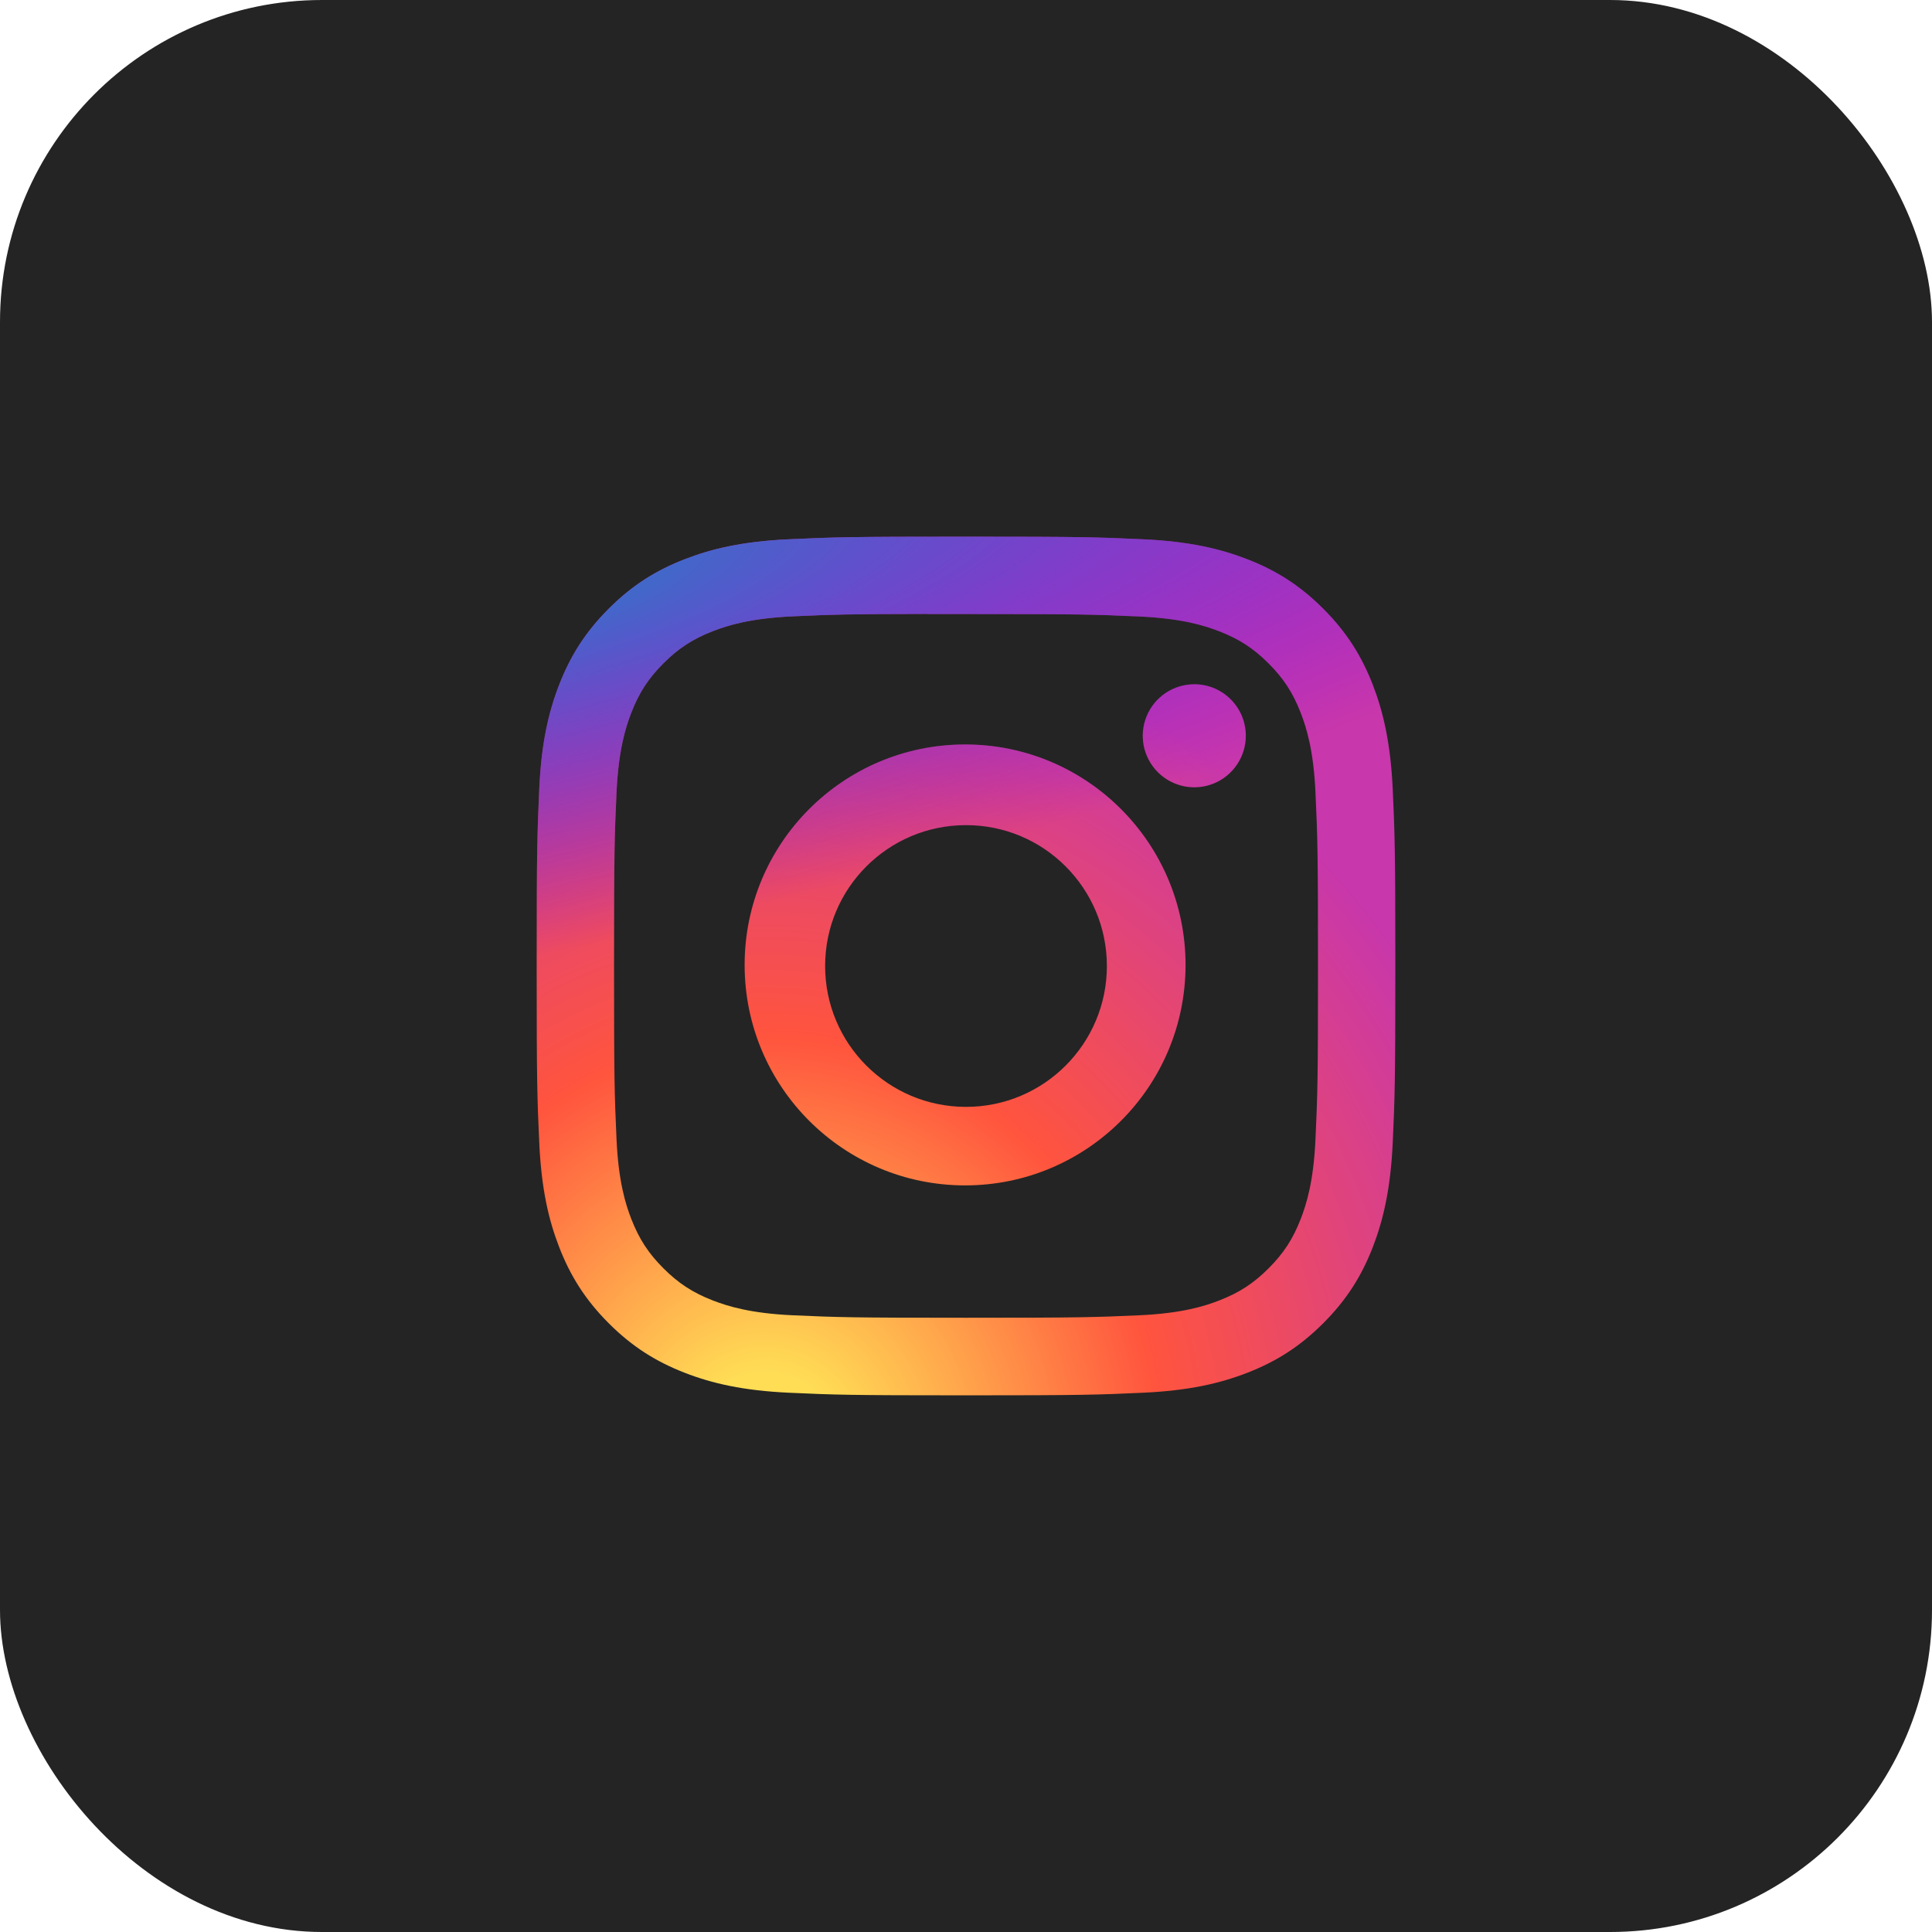
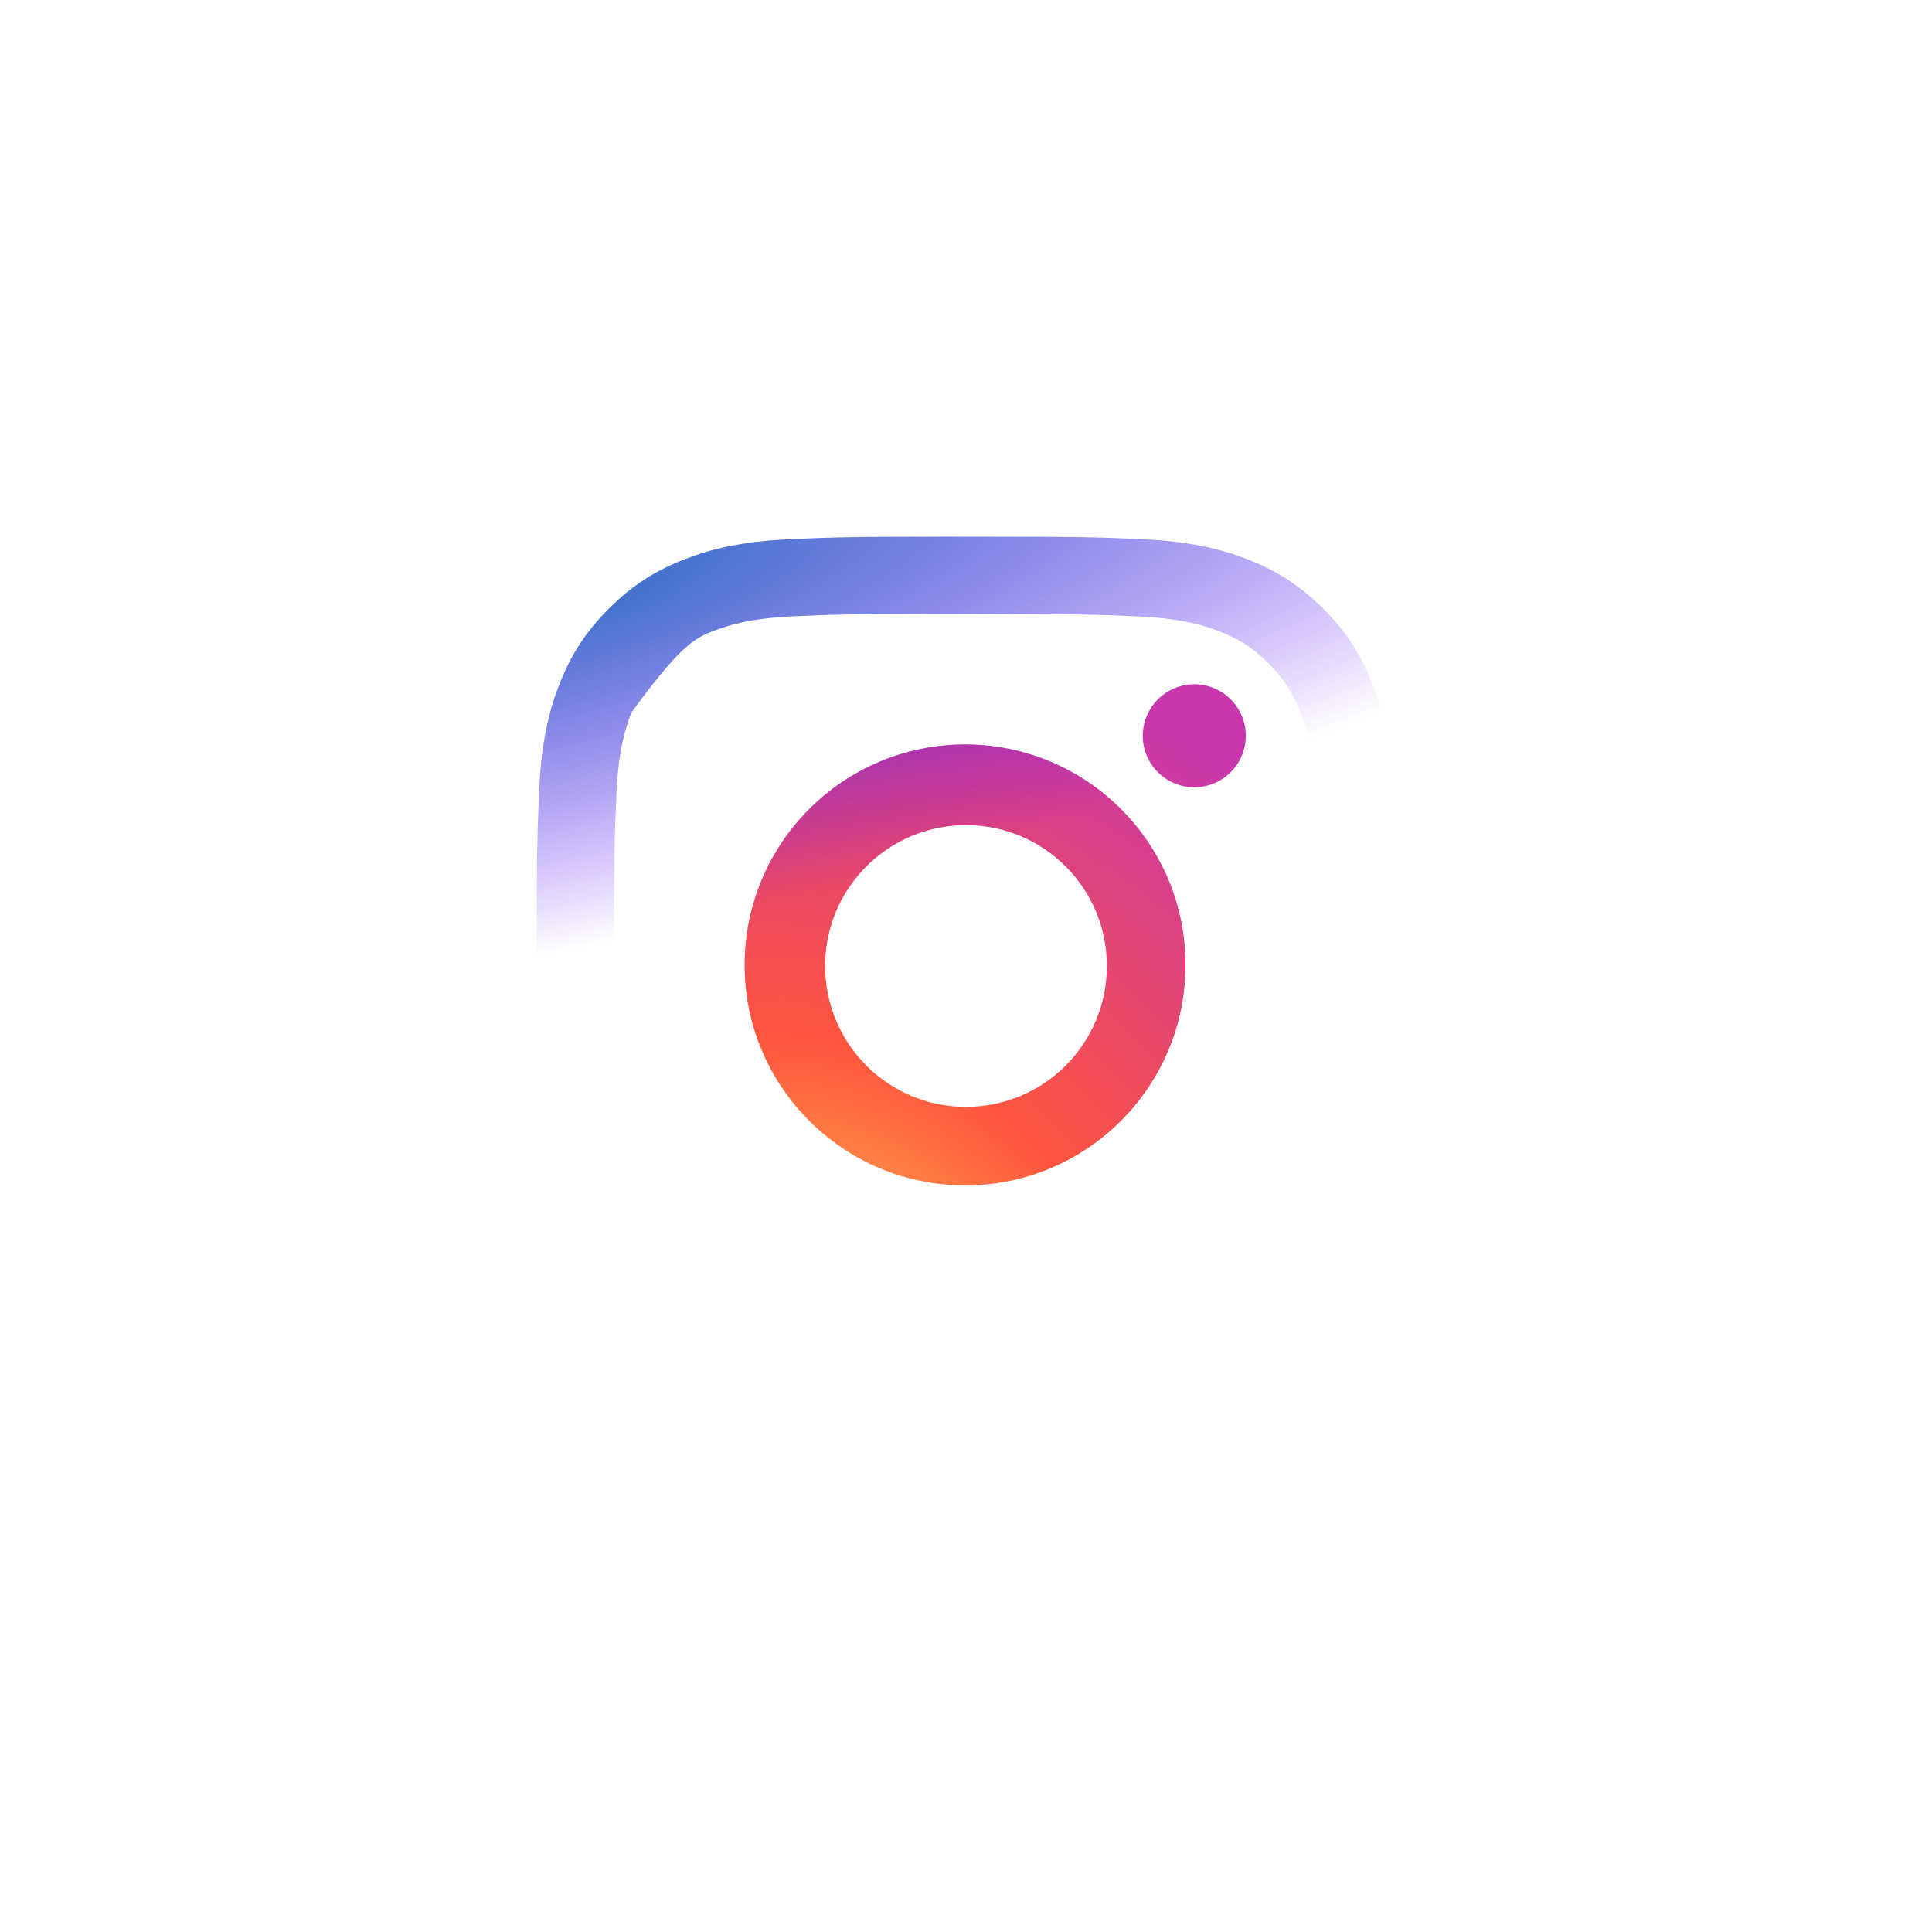
<svg xmlns="http://www.w3.org/2000/svg" width="72" height="72" viewBox="0 0 72 72" fill="none">
-   <rect width="72" height="72" rx="12" fill="#242424" />
-   <path d="M36.001 20C31.656 20 31.11 20.019 29.404 20.097C27.7 20.175 26.538 20.444 25.52 20.84C24.468 21.249 23.575 21.795 22.686 22.685C21.796 23.574 21.249 24.467 20.839 25.519C20.443 26.537 20.173 27.7 20.096 29.402C20.02 31.109 20 31.655 20 36C20 40.345 20.019 40.889 20.097 42.596C20.175 44.299 20.445 45.462 20.84 46.479C21.249 47.531 21.796 48.424 22.685 49.313C23.574 50.203 24.467 50.751 25.519 51.16C26.537 51.556 27.7 51.825 29.403 51.903C31.11 51.981 31.654 52 35.999 52C40.345 52 40.889 51.981 42.596 51.903C44.299 51.825 45.463 51.556 46.481 51.16C47.533 50.751 48.424 50.203 49.313 49.313C50.203 48.424 50.75 47.531 51.16 46.479C51.553 45.462 51.823 44.299 51.903 42.596C51.98 40.889 52 40.345 52 36C52 31.655 51.98 31.109 51.903 29.403C51.823 27.699 51.553 26.537 51.16 25.519C50.75 24.467 50.203 23.574 49.313 22.685C48.423 21.795 47.533 21.248 46.48 20.84C45.46 20.444 44.297 20.175 42.593 20.097C40.887 20.019 40.343 20 35.996 20H36.001ZM34.566 22.883C34.992 22.883 35.467 22.883 36.001 22.883C40.273 22.883 40.78 22.899 42.467 22.975C44.027 23.047 44.873 23.307 45.437 23.526C46.184 23.816 46.716 24.163 47.276 24.723C47.836 25.283 48.183 25.816 48.473 26.563C48.692 27.126 48.953 27.973 49.024 29.533C49.101 31.22 49.118 31.726 49.118 35.996C49.118 40.266 49.101 40.773 49.024 42.46C48.953 44.02 48.692 44.866 48.473 45.43C48.183 46.176 47.836 46.708 47.276 47.268C46.716 47.828 46.184 48.174 45.437 48.464C44.874 48.684 44.027 48.944 42.467 49.016C40.78 49.092 40.273 49.109 36.001 49.109C31.729 49.109 31.223 49.092 29.536 49.016C27.976 48.944 27.129 48.683 26.565 48.464C25.818 48.174 25.285 47.827 24.725 47.267C24.165 46.707 23.818 46.175 23.527 45.428C23.308 44.865 23.047 44.018 22.976 42.458C22.9 40.772 22.884 40.265 22.884 35.992C22.884 31.72 22.9 31.216 22.976 29.529C23.048 27.969 23.308 27.122 23.527 26.558C23.817 25.812 24.165 25.278 24.725 24.718C25.285 24.158 25.818 23.812 26.565 23.521C27.129 23.301 27.976 23.041 29.536 22.969C31.012 22.903 31.584 22.883 34.566 22.879V22.883Z" fill="url(#paint0_radial_840_3108)" />
  <path d="M44.508 25.501C44.128 25.501 43.757 25.613 43.441 25.824C43.125 26.035 42.879 26.335 42.734 26.686C42.588 27.037 42.55 27.423 42.624 27.796C42.699 28.168 42.882 28.51 43.15 28.779C43.419 29.047 43.761 29.23 44.133 29.304C44.506 29.378 44.892 29.34 45.243 29.194C45.594 29.049 45.893 28.803 46.104 28.487C46.315 28.171 46.428 27.8 46.428 27.42C46.428 26.36 45.568 25.5 44.508 25.5V25.501Z" fill="url(#paint1_radial_840_3108)" />
  <path fill-rule="evenodd" clip-rule="evenodd" d="M35.967 27.744C31.429 27.744 27.75 31.423 27.75 35.961C27.75 40.498 31.429 44.176 35.967 44.176C40.505 44.176 44.182 40.498 44.182 35.961C44.182 31.423 40.505 27.744 35.967 27.744ZM36 41.25C38.9 41.25 41.25 38.9 41.25 36C41.25 33.1 38.9 30.75 36 30.75C33.1 30.75 30.75 33.1 30.75 36C30.75 38.9 33.1 41.25 36 41.25Z" fill="url(#paint2_radial_840_3108)" />
-   <path d="M36.001 20C31.656 20 31.11 20.019 29.404 20.097C27.7 20.175 26.538 20.444 25.52 20.84C24.468 21.249 23.575 21.795 22.686 22.685C21.796 23.574 21.249 24.467 20.839 25.519C20.443 26.537 20.173 27.7 20.096 29.402C20.02 31.109 20 31.655 20 36C20 40.345 20.019 40.889 20.097 42.596C20.175 44.299 20.445 45.462 20.84 46.479C21.249 47.531 21.796 48.424 22.685 49.313C23.574 50.203 24.467 50.751 25.519 51.16C26.537 51.556 27.7 51.825 29.403 51.903C31.11 51.981 31.654 52 35.999 52C40.345 52 40.889 51.981 42.596 51.903C44.299 51.825 45.463 51.556 46.481 51.16C47.533 50.751 48.424 50.203 49.313 49.313C50.203 48.424 50.75 47.531 51.16 46.479C51.553 45.462 51.823 44.299 51.903 42.596C51.98 40.889 52 40.345 52 36C52 31.655 51.98 31.109 51.903 29.403C51.823 27.699 51.553 26.537 51.16 25.519C50.75 24.467 50.203 23.574 49.313 22.685C48.423 21.795 47.533 21.248 46.48 20.84C45.46 20.444 44.297 20.175 42.593 20.097C40.887 20.019 40.343 20 35.996 20H36.001ZM34.566 22.883C34.992 22.883 35.467 22.883 36.001 22.883C40.273 22.883 40.78 22.899 42.467 22.975C44.027 23.047 44.873 23.307 45.437 23.526C46.184 23.816 46.716 24.163 47.276 24.723C47.836 25.283 48.183 25.816 48.473 26.563C48.692 27.126 48.953 27.973 49.024 29.533C49.101 31.22 49.118 31.726 49.118 35.996C49.118 40.266 49.101 40.773 49.024 42.46C48.953 44.02 48.692 44.866 48.473 45.43C48.183 46.176 47.836 46.708 47.276 47.268C46.716 47.828 46.184 48.174 45.437 48.464C44.874 48.684 44.027 48.944 42.467 49.016C40.78 49.092 40.273 49.109 36.001 49.109C31.729 49.109 31.223 49.092 29.536 49.016C27.976 48.944 27.129 48.683 26.565 48.464C25.818 48.174 25.285 47.827 24.725 47.267C24.165 46.707 23.818 46.175 23.527 45.428C23.308 44.865 23.047 44.018 22.976 42.458C22.9 40.772 22.884 40.265 22.884 35.992C22.884 31.72 22.9 31.216 22.976 29.529C23.048 27.969 23.308 27.122 23.527 26.558C23.817 25.812 24.165 25.278 24.725 24.718C25.285 24.158 25.818 23.812 26.565 23.521C27.129 23.301 27.976 23.041 29.536 22.969C31.012 22.903 31.584 22.883 34.566 22.879V22.883Z" fill="url(#paint3_radial_840_3108)" />
-   <path d="M44.508 25.501C44.128 25.501 43.757 25.613 43.441 25.824C43.125 26.035 42.879 26.335 42.734 26.686C42.588 27.037 42.55 27.423 42.624 27.796C42.699 28.168 42.882 28.51 43.15 28.779C43.419 29.047 43.761 29.23 44.133 29.304C44.506 29.378 44.892 29.34 45.243 29.194C45.594 29.049 45.893 28.803 46.104 28.487C46.315 28.171 46.428 27.8 46.428 27.42C46.428 26.36 45.568 25.5 44.508 25.5V25.501Z" fill="url(#paint4_radial_840_3108)" />
+   <path d="M36.001 20C31.656 20 31.11 20.019 29.404 20.097C27.7 20.175 26.538 20.444 25.52 20.84C24.468 21.249 23.575 21.795 22.686 22.685C21.796 23.574 21.249 24.467 20.839 25.519C20.443 26.537 20.173 27.7 20.096 29.402C20.02 31.109 20 31.655 20 36C20 40.345 20.019 40.889 20.097 42.596C20.175 44.299 20.445 45.462 20.84 46.479C21.249 47.531 21.796 48.424 22.685 49.313C23.574 50.203 24.467 50.751 25.519 51.16C26.537 51.556 27.7 51.825 29.403 51.903C31.11 51.981 31.654 52 35.999 52C40.345 52 40.889 51.981 42.596 51.903C44.299 51.825 45.463 51.556 46.481 51.16C47.533 50.751 48.424 50.203 49.313 49.313C50.203 48.424 50.75 47.531 51.16 46.479C51.553 45.462 51.823 44.299 51.903 42.596C51.98 40.889 52 40.345 52 36C52 31.655 51.98 31.109 51.903 29.403C51.823 27.699 51.553 26.537 51.16 25.519C50.75 24.467 50.203 23.574 49.313 22.685C48.423 21.795 47.533 21.248 46.48 20.84C45.46 20.444 44.297 20.175 42.593 20.097C40.887 20.019 40.343 20 35.996 20H36.001ZM34.566 22.883C34.992 22.883 35.467 22.883 36.001 22.883C40.273 22.883 40.78 22.899 42.467 22.975C44.027 23.047 44.873 23.307 45.437 23.526C46.184 23.816 46.716 24.163 47.276 24.723C47.836 25.283 48.183 25.816 48.473 26.563C48.692 27.126 48.953 27.973 49.024 29.533C49.101 31.22 49.118 31.726 49.118 35.996C49.118 40.266 49.101 40.773 49.024 42.46C48.953 44.02 48.692 44.866 48.473 45.43C48.183 46.176 47.836 46.708 47.276 47.268C46.716 47.828 46.184 48.174 45.437 48.464C44.874 48.684 44.027 48.944 42.467 49.016C40.78 49.092 40.273 49.109 36.001 49.109C31.729 49.109 31.223 49.092 29.536 49.016C27.976 48.944 27.129 48.683 26.565 48.464C25.818 48.174 25.285 47.827 24.725 47.267C24.165 46.707 23.818 46.175 23.527 45.428C23.308 44.865 23.047 44.018 22.976 42.458C22.9 40.772 22.884 40.265 22.884 35.992C22.884 31.72 22.9 31.216 22.976 29.529C23.048 27.969 23.308 27.122 23.527 26.558C25.285 24.158 25.818 23.812 26.565 23.521C27.129 23.301 27.976 23.041 29.536 22.969C31.012 22.903 31.584 22.883 34.566 22.879V22.883Z" fill="url(#paint3_radial_840_3108)" />
  <path fill-rule="evenodd" clip-rule="evenodd" d="M35.967 27.744C31.429 27.744 27.75 31.423 27.75 35.961C27.75 40.498 31.429 44.176 35.967 44.176C40.505 44.176 44.182 40.498 44.182 35.961C44.182 31.423 40.505 27.744 35.967 27.744ZM36 41.25C38.9 41.25 41.25 38.9 41.25 36C41.25 33.1 38.9 30.75 36 30.75C33.1 30.75 30.75 33.1 30.75 36C30.75 38.9 33.1 41.25 36 41.25Z" fill="url(#paint5_radial_840_3108)" />
  <defs>
    <radialGradient id="paint0_radial_840_3108" cx="0" cy="0" r="1" gradientUnits="userSpaceOnUse" gradientTransform="translate(28.5 54.465) rotate(-90) scale(31.714 29.497)">
      <stop stop-color="#FFDD55" />
      <stop offset="0.1" stop-color="#FFDD55" />
      <stop offset="0.5" stop-color="#FF543E" />
      <stop offset="1" stop-color="#C837AB" />
    </radialGradient>
    <radialGradient id="paint1_radial_840_3108" cx="0" cy="0" r="1" gradientUnits="userSpaceOnUse" gradientTransform="translate(28.5 54.465) rotate(-90) scale(31.714 29.497)">
      <stop stop-color="#FFDD55" />
      <stop offset="0.1" stop-color="#FFDD55" />
      <stop offset="0.5" stop-color="#FF543E" />
      <stop offset="1" stop-color="#C837AB" />
    </radialGradient>
    <radialGradient id="paint2_radial_840_3108" cx="0" cy="0" r="1" gradientUnits="userSpaceOnUse" gradientTransform="translate(28.5 54.465) rotate(-90) scale(31.714 29.497)">
      <stop stop-color="#FFDD55" />
      <stop offset="0.1" stop-color="#FFDD55" />
      <stop offset="0.5" stop-color="#FF543E" />
      <stop offset="1" stop-color="#C837AB" />
    </radialGradient>
    <radialGradient id="paint3_radial_840_3108" cx="0" cy="0" r="1" gradientTransform="matrix(2.783 13.901 -57.298 11.476 14.64 22.305)" gradientUnits="userSpaceOnUse">
      <stop stop-color="#3771C8" />
      <stop offset="0.128" stop-color="#3771C8" />
      <stop offset="1" stop-color="#6600FF" stop-opacity="0" />
    </radialGradient>
    <radialGradient id="paint4_radial_840_3108" cx="0" cy="0" r="1" gradientTransform="matrix(2.783 13.901 -57.298 11.476 14.64 22.305)" gradientUnits="userSpaceOnUse">
      <stop stop-color="#3771C8" />
      <stop offset="0.128" stop-color="#3771C8" />
      <stop offset="1" stop-color="#6600FF" stop-opacity="0" />
    </radialGradient>
    <radialGradient id="paint5_radial_840_3108" cx="0" cy="0" r="1" gradientTransform="matrix(2.783 13.901 -57.298 11.476 14.64 22.305)" gradientUnits="userSpaceOnUse">
      <stop stop-color="#3771C8" />
      <stop offset="0.128" stop-color="#3771C8" />
      <stop offset="1" stop-color="#6600FF" stop-opacity="0" />
    </radialGradient>
  </defs>
</svg>